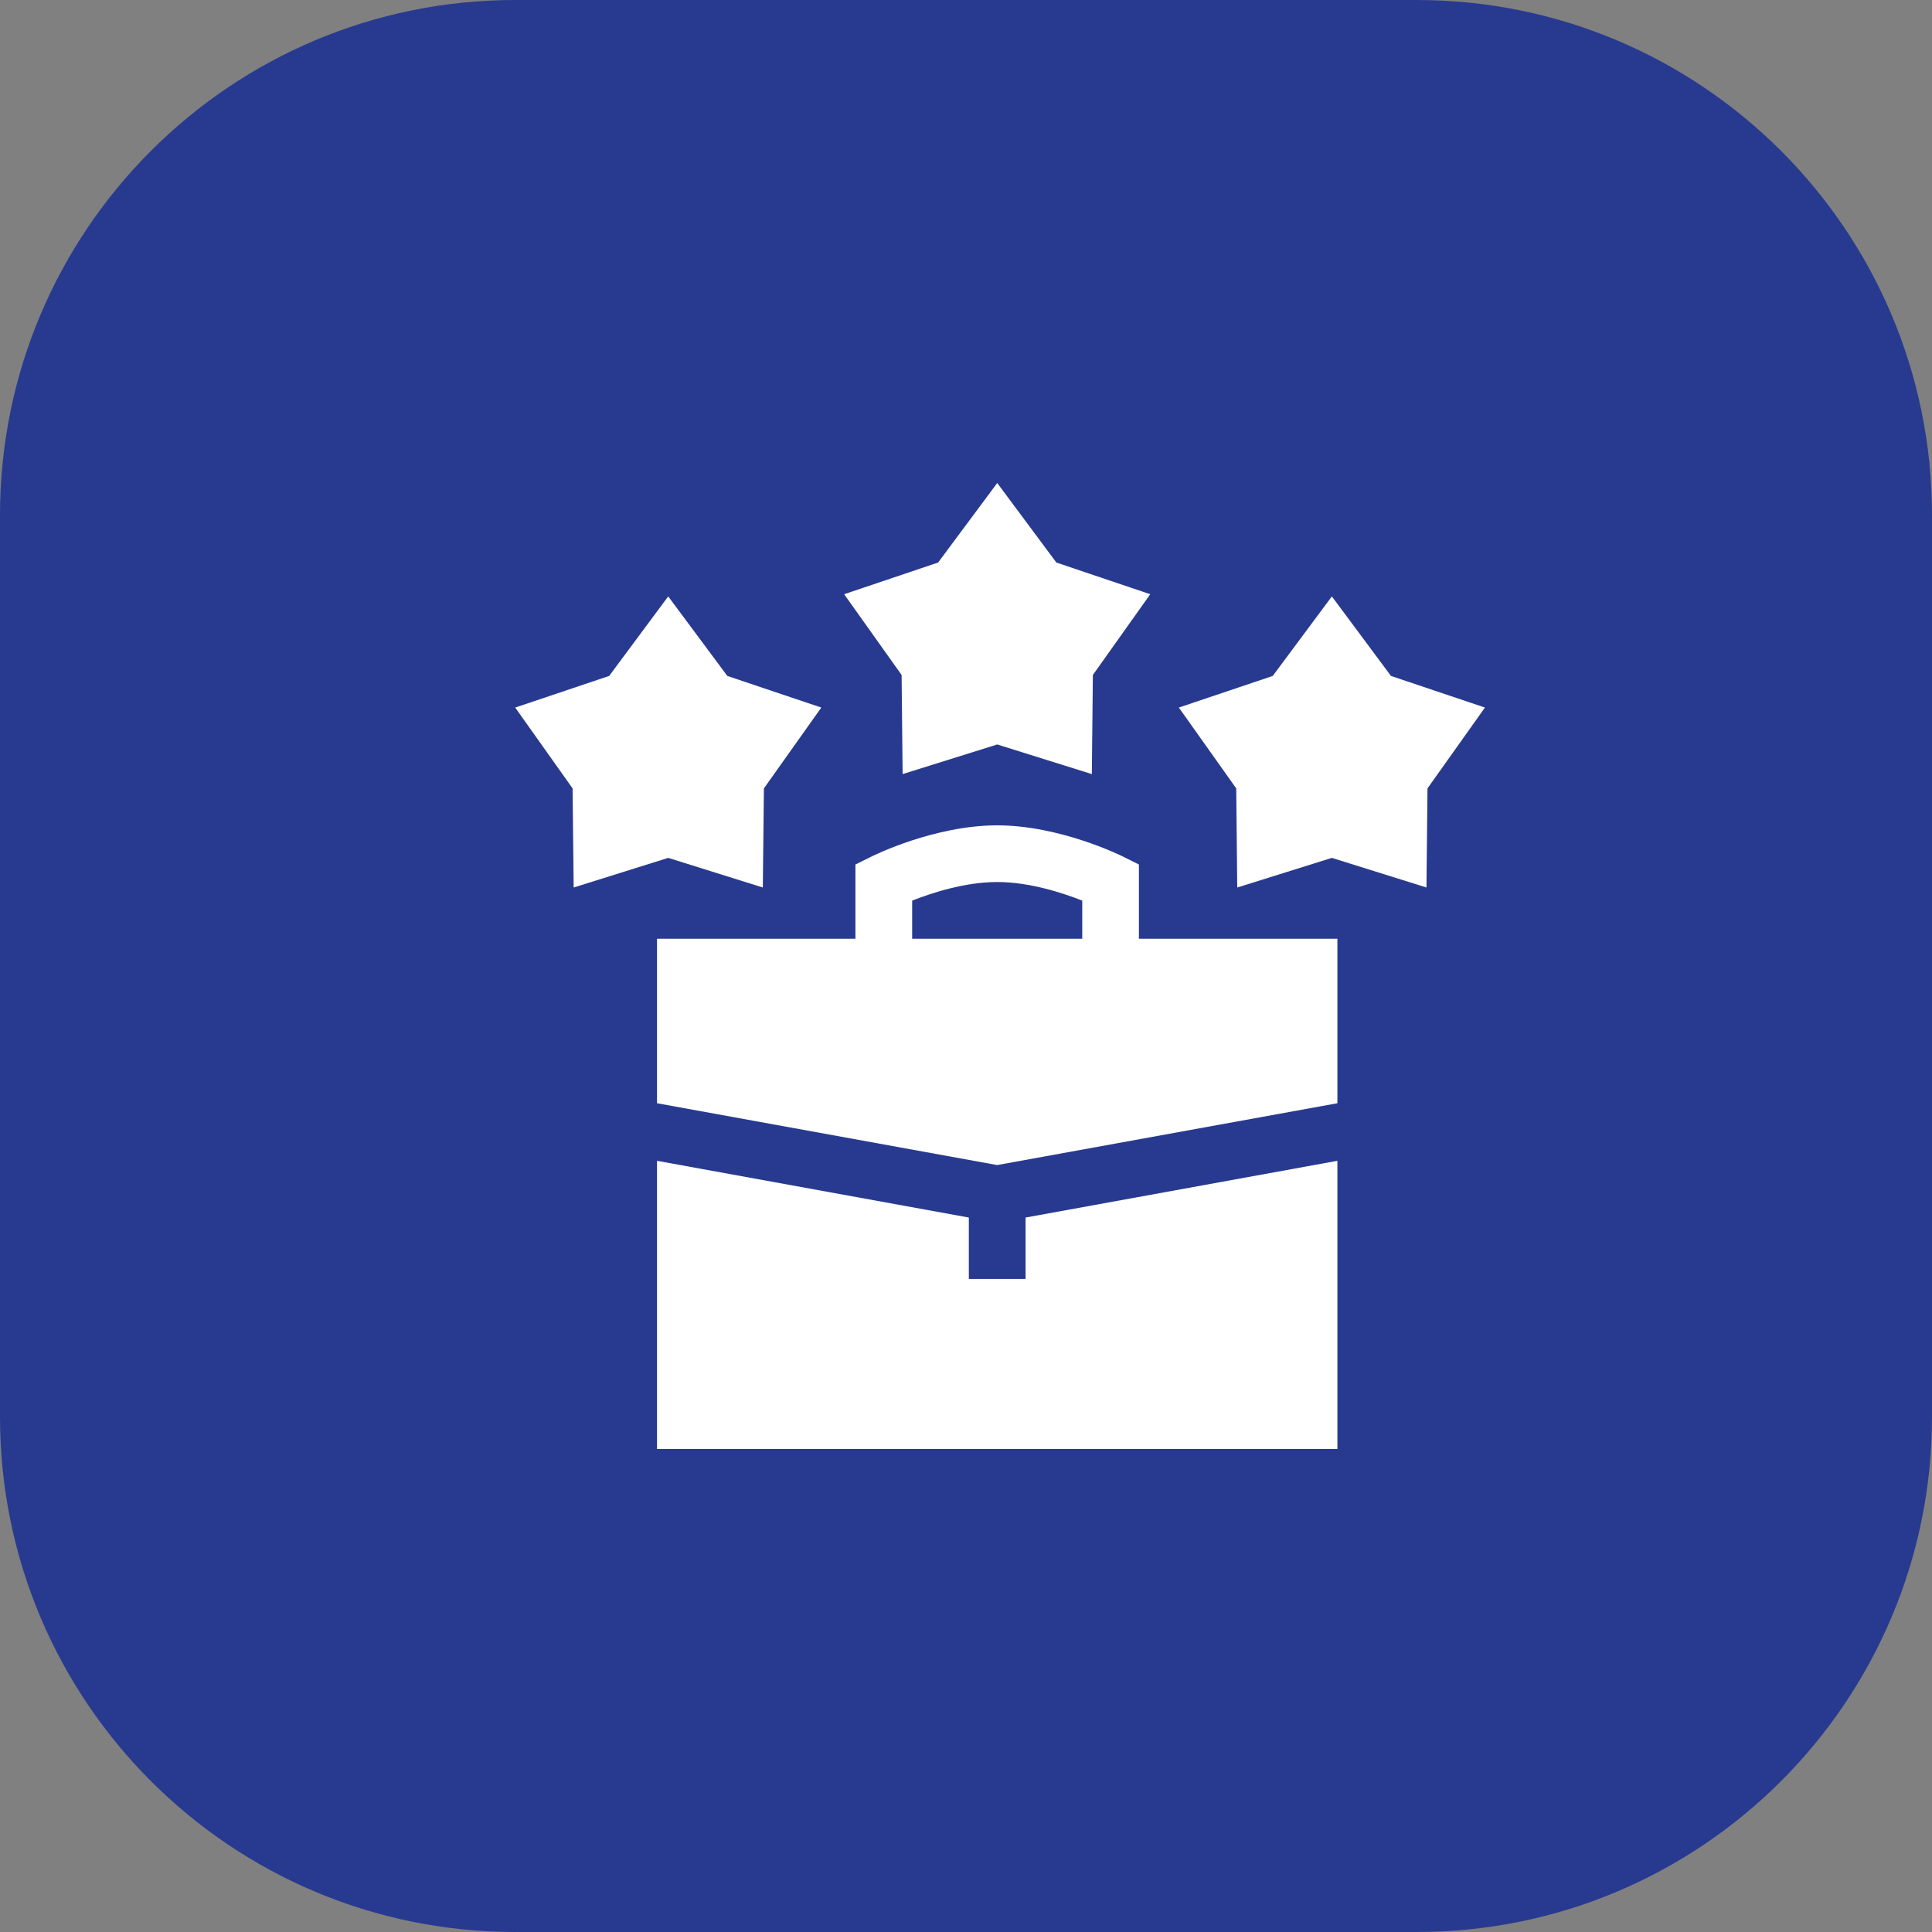
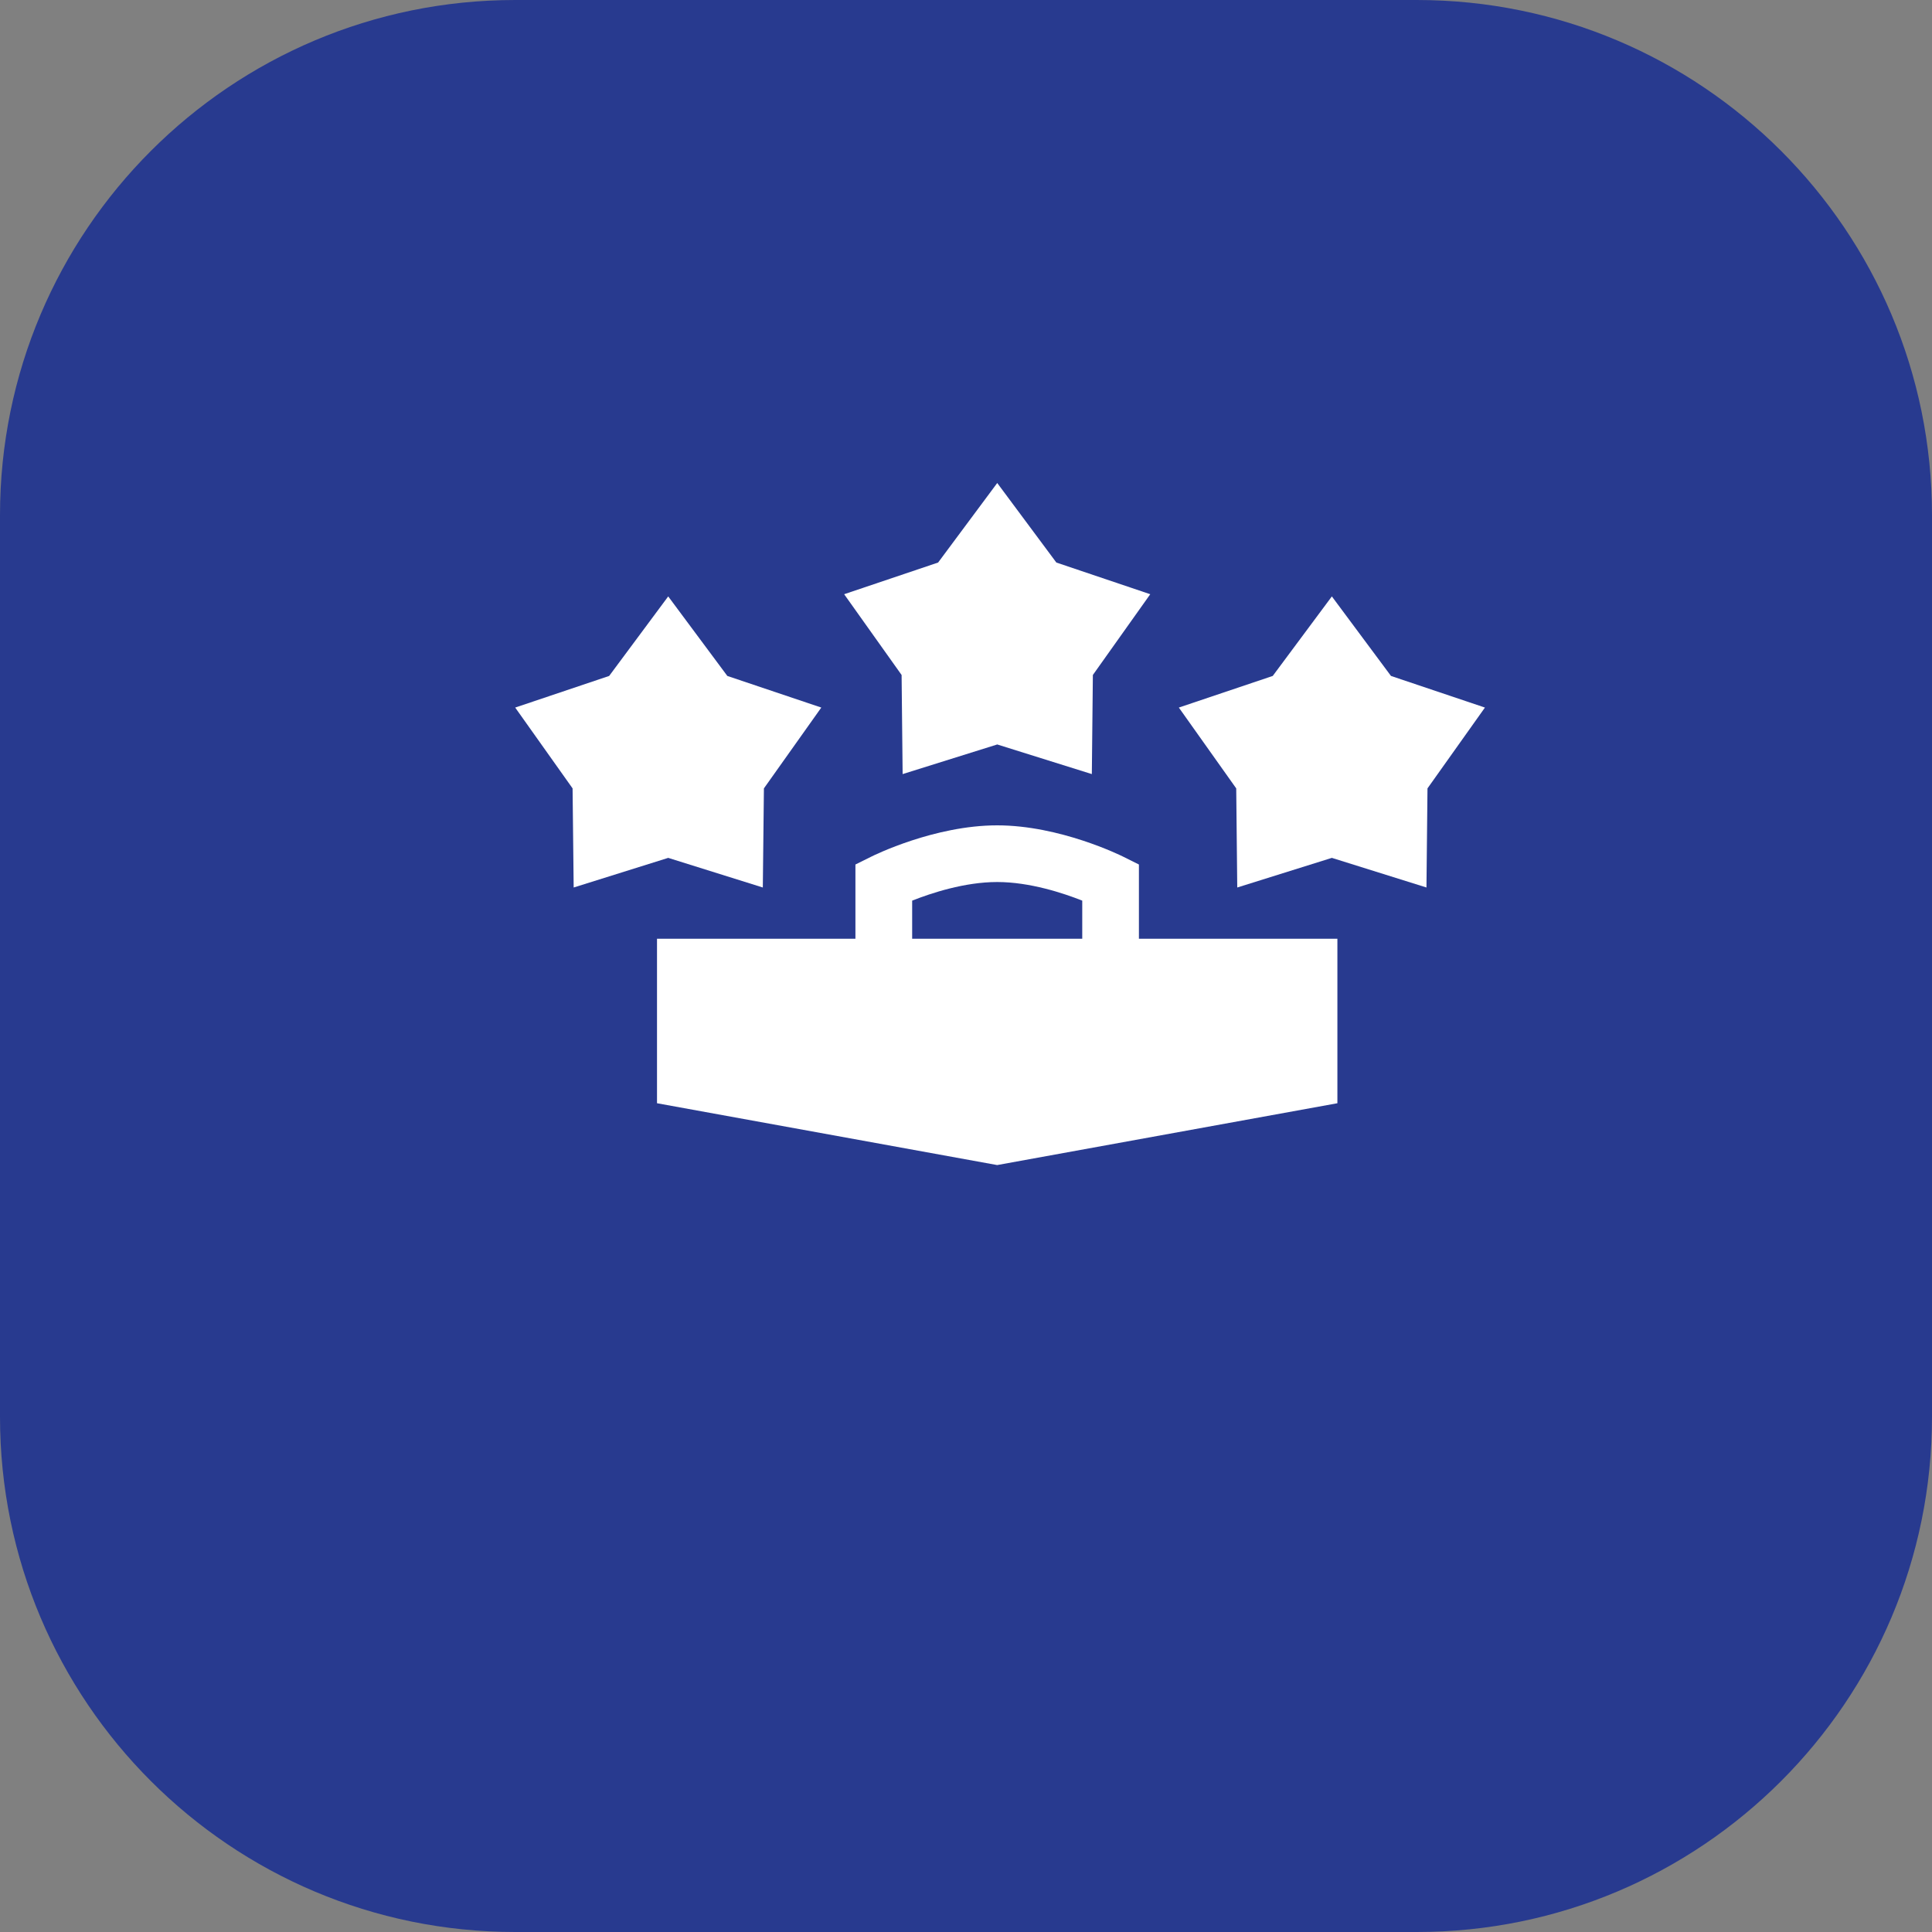
<svg xmlns="http://www.w3.org/2000/svg" width="30" height="30" viewBox="0 0 30 30" fill="none">
  <rect x="0" y="0" width="30" height="30" fill="#808080" stroke="none" />
-   <path d="M0 8C0 3.582 3.582 0 8 0H22C26.418 0 30 3.582 30 8V22C30 26.418 26.418 30 22 30H8C3.582 30 0 26.418 0 22V8Z" fill="#283A8F" />
-   <path d="M10.202 18.025V22.5H20.767V18.025L15.925 18.906V19.859H15.044V18.906L10.202 18.025Z" fill="white" />
+   <path d="M0 8C0 3.582 3.582 0 8 0H22C26.418 0 30 3.582 30 8V22C30 26.418 26.418 30 22 30H8C3.582 30 0 26.418 0 22Z" fill="#283A8F" />
  <path d="M17.685 13.424L17.442 13.303C17.402 13.283 16.457 12.816 15.484 12.816C14.511 12.816 13.566 13.283 13.527 13.303L13.283 13.424V14.577H10.202V17.131L15.484 18.091L20.767 17.131V14.577H17.685V13.424ZM16.805 14.577H14.164V13.985C14.459 13.868 14.979 13.696 15.484 13.696C15.99 13.696 16.51 13.868 16.805 13.985V14.577Z" fill="white" />
  <path d="M8.908 13.781L10.376 13.321L11.845 13.781L11.862 12.242L12.753 10.987L11.294 10.496L10.376 9.261L9.459 10.496L8 10.987L8.891 12.242L8.908 13.781Z" fill="white" />
  <path d="M15.485 7.5L14.567 8.735L13.108 9.227L14 10.481L14.016 12.02L15.485 11.56L16.954 12.02L16.97 10.481L17.861 9.227L16.403 8.735L15.485 7.5Z" fill="white" />
  <path d="M20.681 9.261L19.763 10.496L18.305 10.987L19.196 12.242L19.212 13.781L20.681 13.321L22.15 13.781L22.166 12.242L23.058 10.987L21.599 10.496L20.681 9.261Z" fill="white" />
</svg>